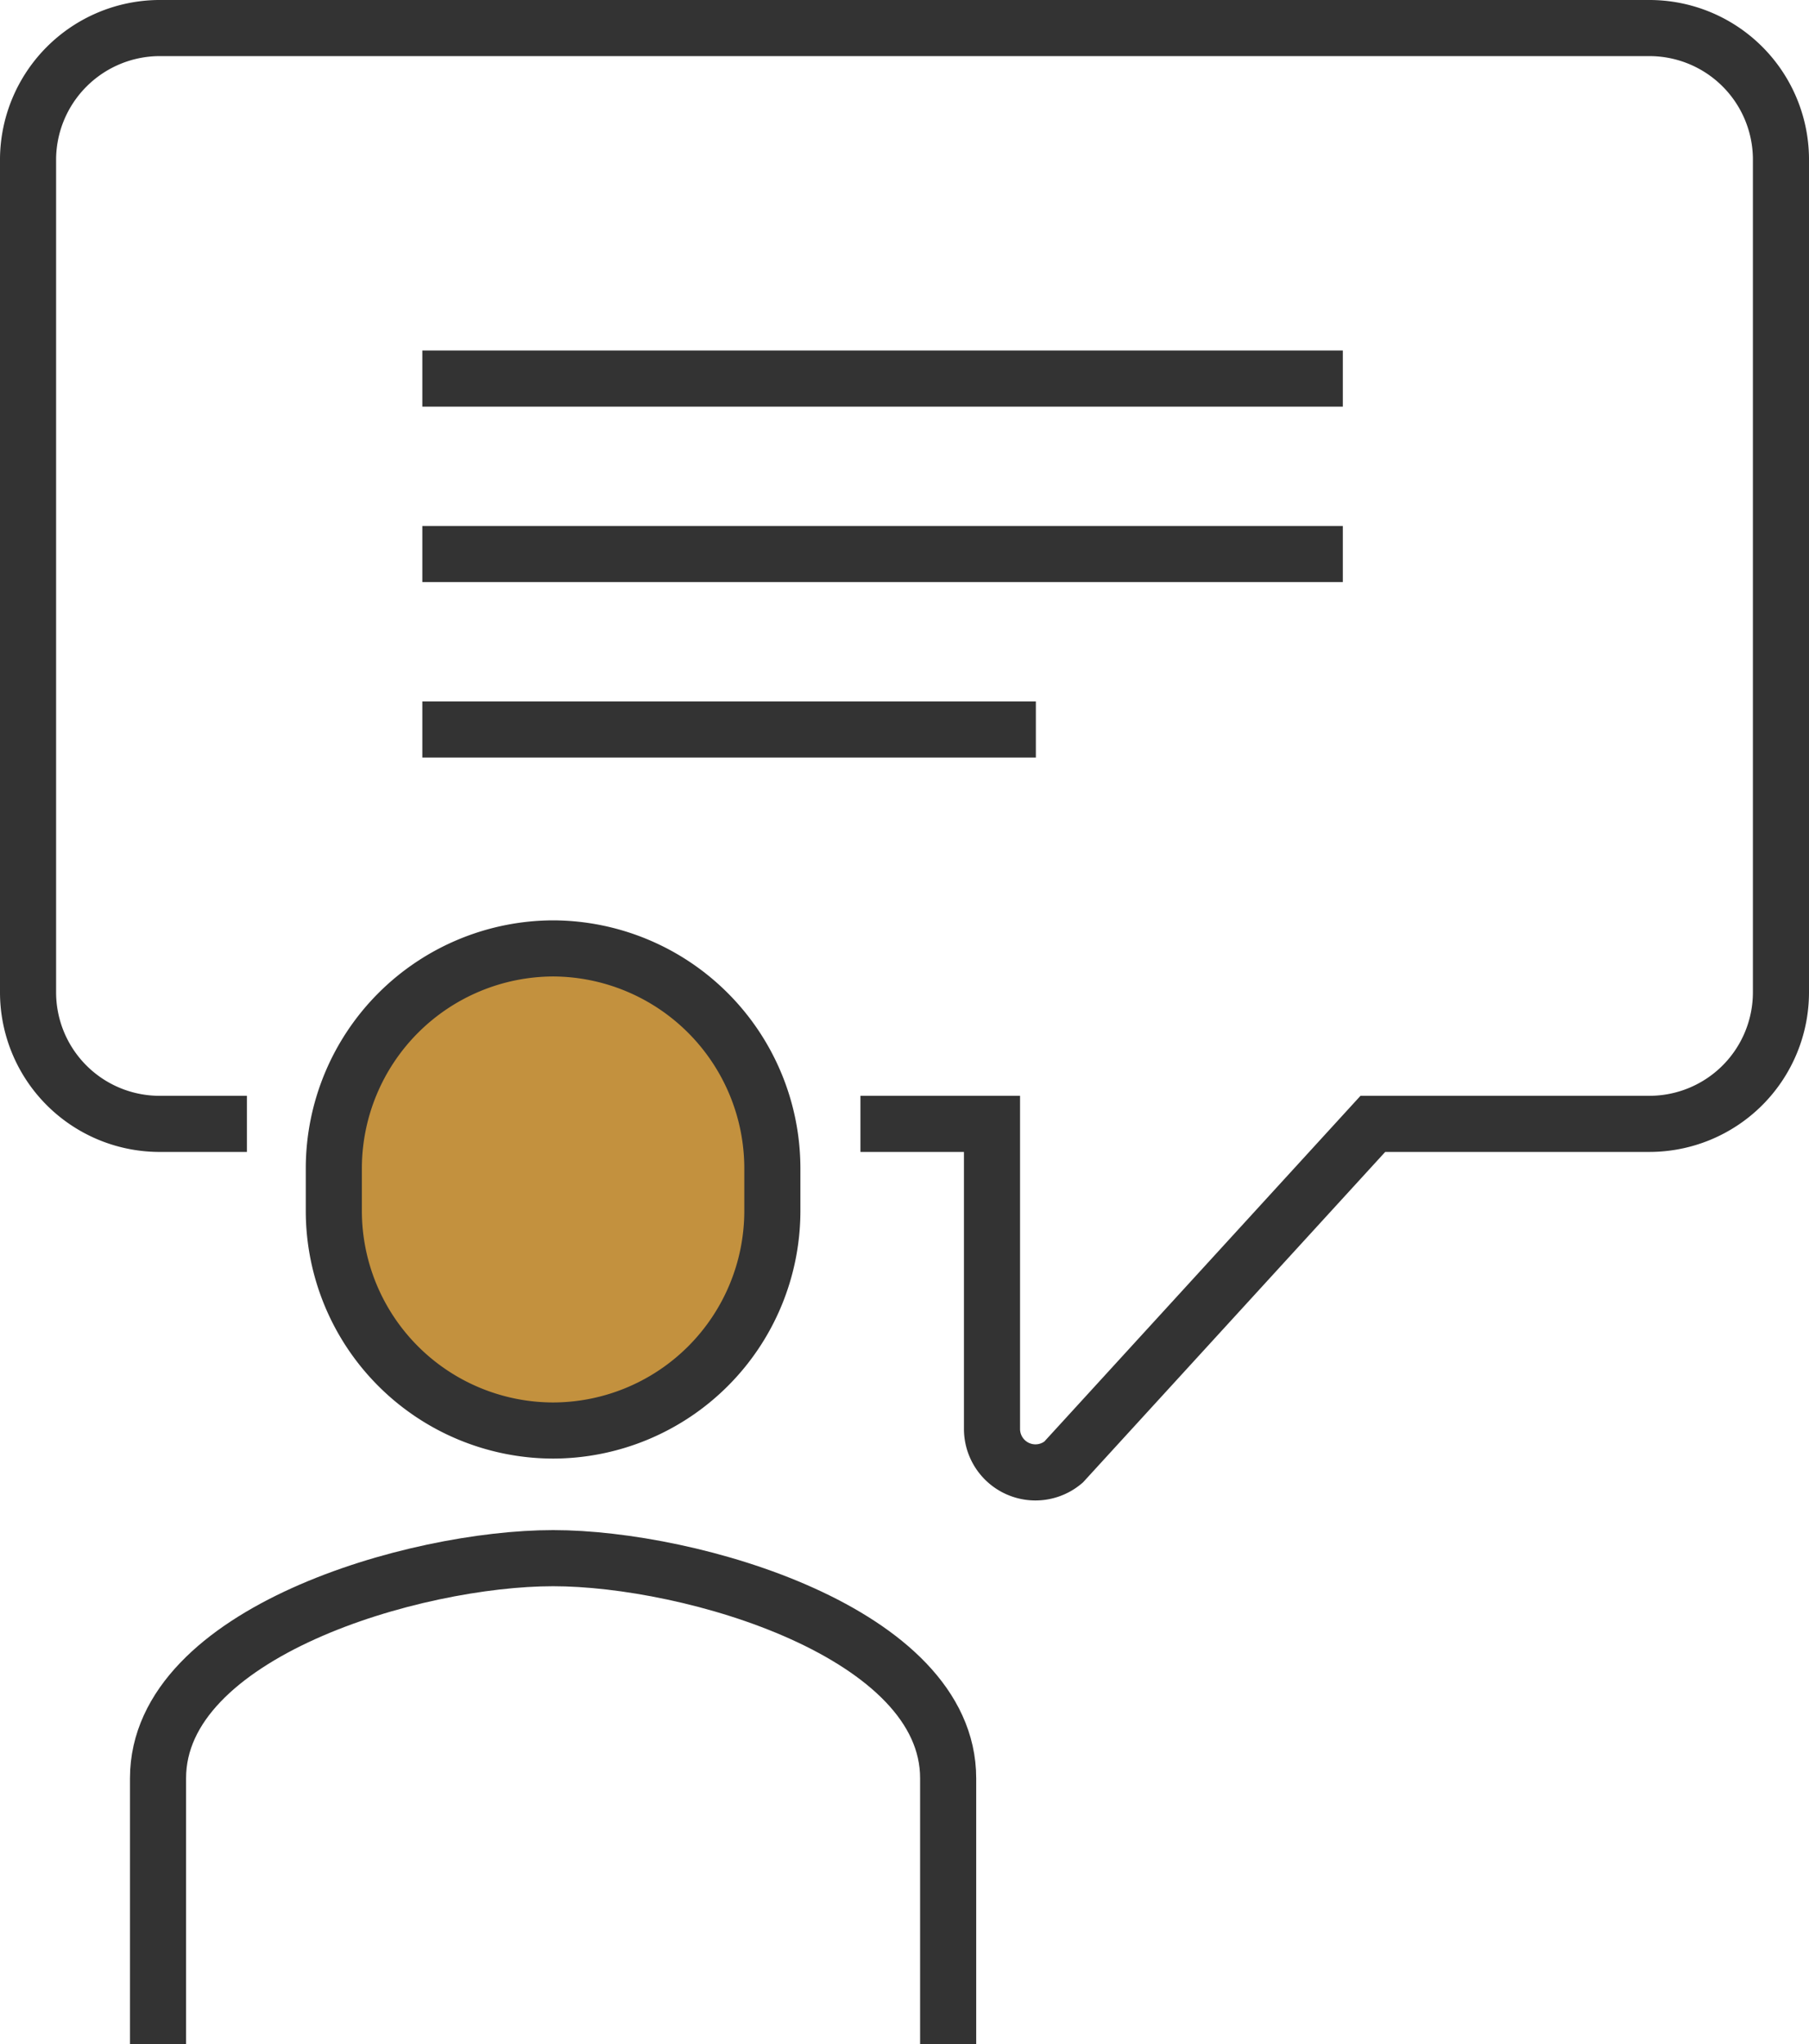
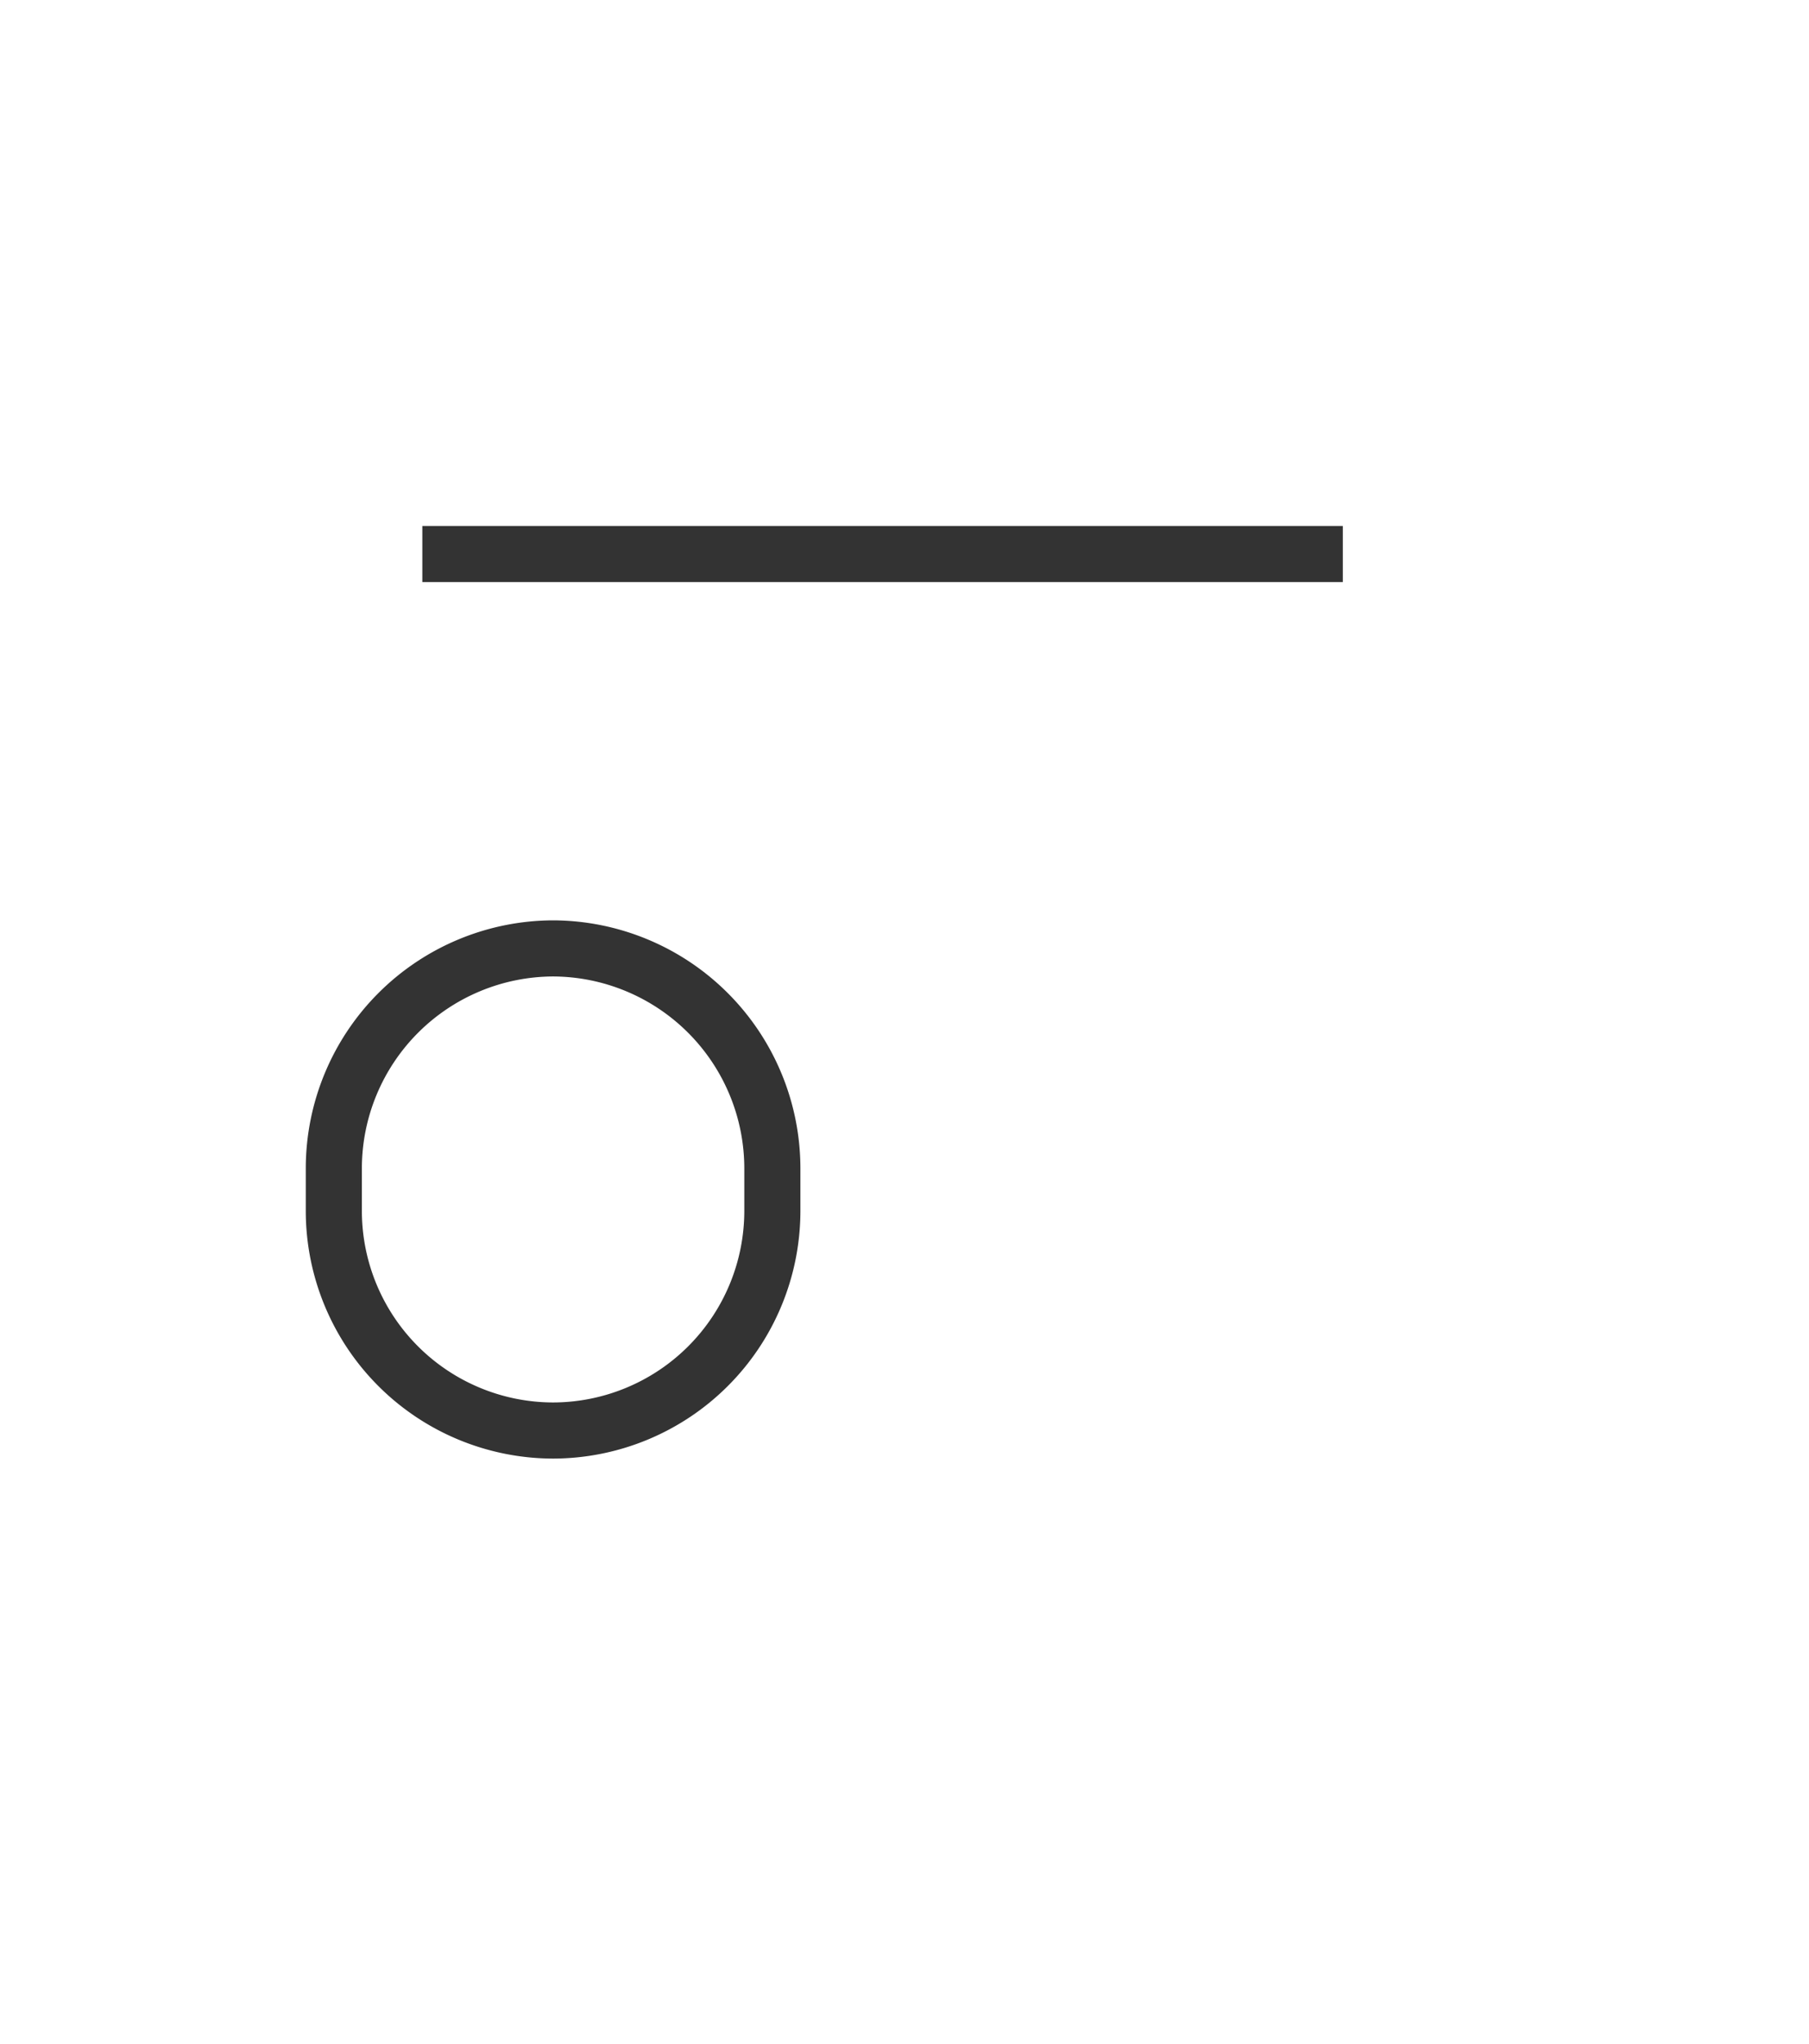
<svg xmlns="http://www.w3.org/2000/svg" viewBox="0 0 45.79 51.73">
  <defs>
    <style>.cls-1{fill:#c3913e;}.cls-2{fill:none;stroke:#333;stroke-miterlimit:10;stroke-width:1.42px;}</style>
  </defs>
  <title>icon_interview</title>
  <g id="レイヤー_2" data-name="レイヤー 2">
    <g id="レイヤー_1-2" data-name="レイヤー 1">
-       <path class="cls-1" d="M14,36.2h0a5.56,5.56,0,0,1-5.55-5.54V29.55A5.57,5.57,0,0,1,14,24h0a5.57,5.57,0,0,1,5.55,5.55v1.11A5.56,5.56,0,0,1,14,36.2Z" />
-       <path class="cls-2" d="M24,51.73V45c0-3.68-6.5-5.57-10-5.57S4,41.31,4,45v6.74" />
      <path class="cls-2" d="M14,36.2h0a5.56,5.56,0,0,1-5.55-5.54V29.55A5.57,5.57,0,0,1,14,24h0a5.57,5.57,0,0,1,5.55,5.55v1.11A5.56,5.56,0,0,1,14,36.2Z" />
-       <path class="cls-2" d="M6.25,28.44H4A3.33,3.33,0,0,1,.71,25.11V4A3.34,3.34,0,0,1,4,.71H41.75A3.33,3.33,0,0,1,45.08,4V25.11a3.33,3.33,0,0,1-3.33,3.33h-7L26.92,37a1.1,1.1,0,0,1-1.81-.82V28.44H21.78" />
-       <line class="cls-2" x1="10.69" y1="9.58" x2="33.99" y2="9.58" />
      <line class="cls-2" x1="10.69" y1="14.02" x2="33.99" y2="14.02" />
-       <line class="cls-2" x1="10.69" y1="18.46" x2="26.22" y2="18.46" />
    </g>
  </g>
</svg>